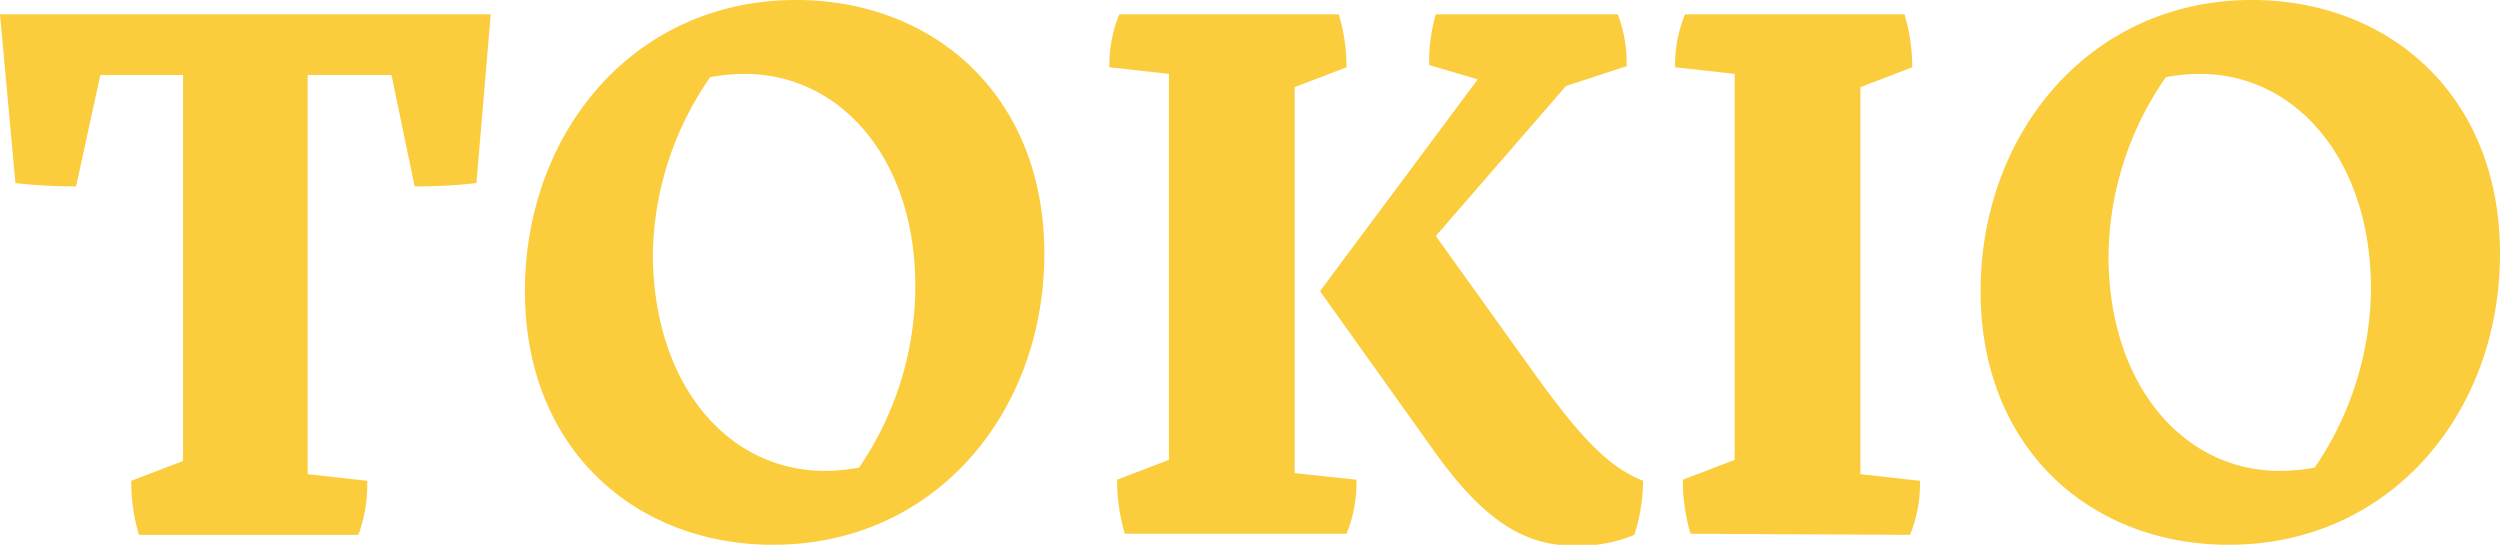
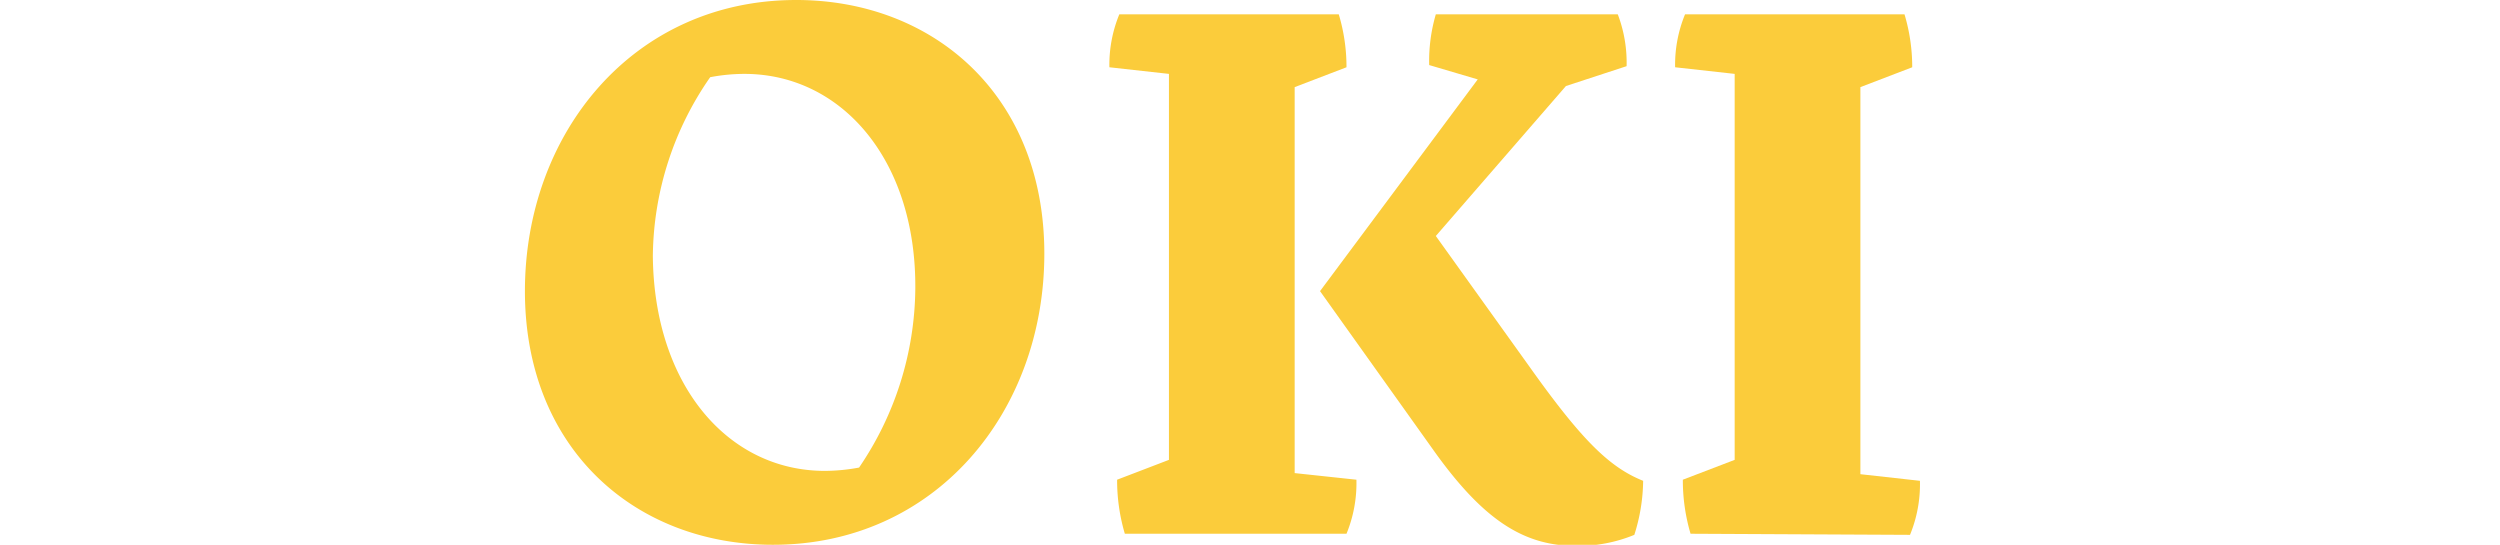
<svg xmlns="http://www.w3.org/2000/svg" id="Laag_1" data-name="Laag 1" viewBox="0 0 226.7 49.4">
  <defs>
    <style>.cls-1{fill:#fbcc3b;}</style>
  </defs>
  <title>tokio</title>
-   <path class="cls-1" d="M48.1,5.6,46.8,20.9a46.5,46.5,0,0,1-5.6.3L39.1,11.1H31.5V47.3l5.4.6a13.3,13.3,0,0,1-.8,4.9H16.2a17.1,17.1,0,0,1-.7-4.9l4.7-1.8V11.1H12.7L10.5,21.2A46.5,46.5,0,0,1,5,20.9L3.6,5.6Z" transform="translate(-3.6 -4.3)" />
  <path class="cls-1" d="M73.7,53.7c-12.5,0-22.5-8.7-22.5-23S61,4.3,75.8,4.3c12.4,0,22.5,8.6,22.5,23S88.4,53.7,73.7,53.7Zm7.8-7a29.2,29.2,0,0,0,5.1-16.2C86.7,18.8,79.9,11,71.1,11a16.7,16.7,0,0,0-3.1.3,28.8,28.8,0,0,0-5.2,16.2C62.9,39.2,69.6,47,78.4,47A17.4,17.4,0,0,0,81.5,46.7Z" transform="translate(-3.6 -4.3)" />
  <path class="cls-1" d="M105.6,52.7a17.1,17.1,0,0,1-.7-4.9l4.7-1.8V11l-5.4-.6a12,12,0,0,1,.9-4.8h19.9a16.6,16.6,0,0,1,.7,4.8L121,12.2v35l5.6.6a12.1,12.1,0,0,1-.9,4.9Zm40-40.6L133.8,25.7l8.6,12c4.7,6.6,7.2,9,10.2,10.2a16.6,16.6,0,0,1-.8,4.9,13.3,13.3,0,0,1-5.3,1c-4.7,0-8.4-2.3-13-8.8L123.3,30.7l14.3-19.2-4.4-1.3a15,15,0,0,1,.6-4.6h16.5a12.3,12.3,0,0,1,.8,4.7Z" transform="translate(-3.6 -4.3)" />
  <path class="cls-1" d="M156.9,52.7a17.1,17.1,0,0,1-.7-4.9l4.7-1.8V11l-5.4-.6a12,12,0,0,1,.9-4.8h19.9a16.6,16.6,0,0,1,.7,4.8l-4.7,1.8V47.3l5.4.6a12.1,12.1,0,0,1-.9,4.9Z" transform="translate(-3.6 -4.3)" />
-   <path class="cls-1" d="M205.7,53.7c-12.5,0-22.5-8.7-22.5-23s9.9-26.4,24.6-26.4c12.4,0,22.5,8.6,22.5,23S220.4,53.7,205.7,53.7Zm7.8-7a29.2,29.2,0,0,0,5.1-16.2c0-11.7-6.8-19.5-15.5-19.5a16.7,16.7,0,0,0-3.1.3,28.8,28.8,0,0,0-5.2,16.2c0,11.7,6.8,19.5,15.5,19.5A17.4,17.4,0,0,0,213.5,46.7Z" transform="translate(-3.6 -4.3)" />
</svg>